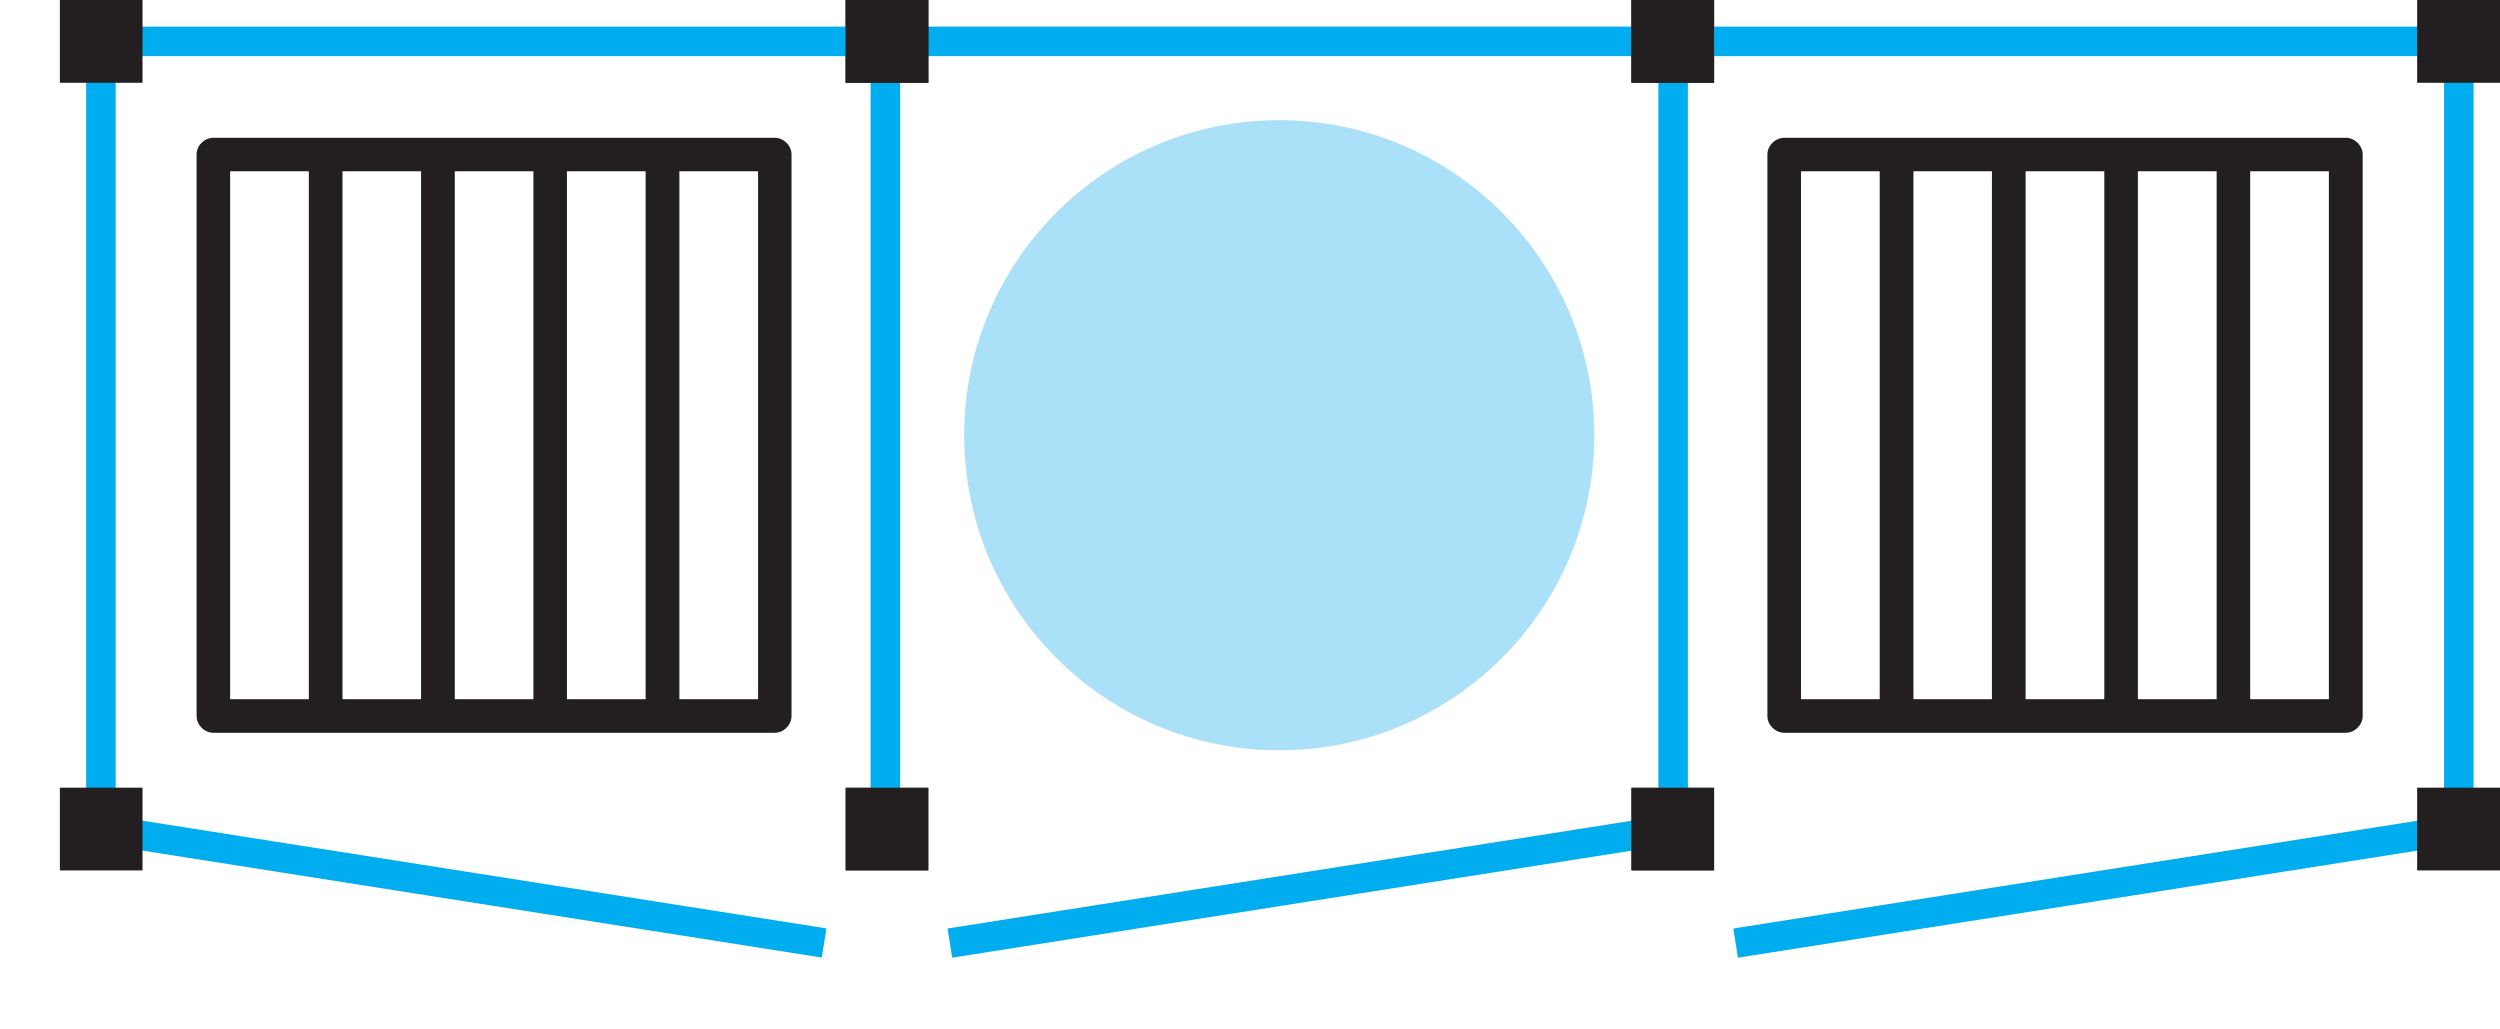
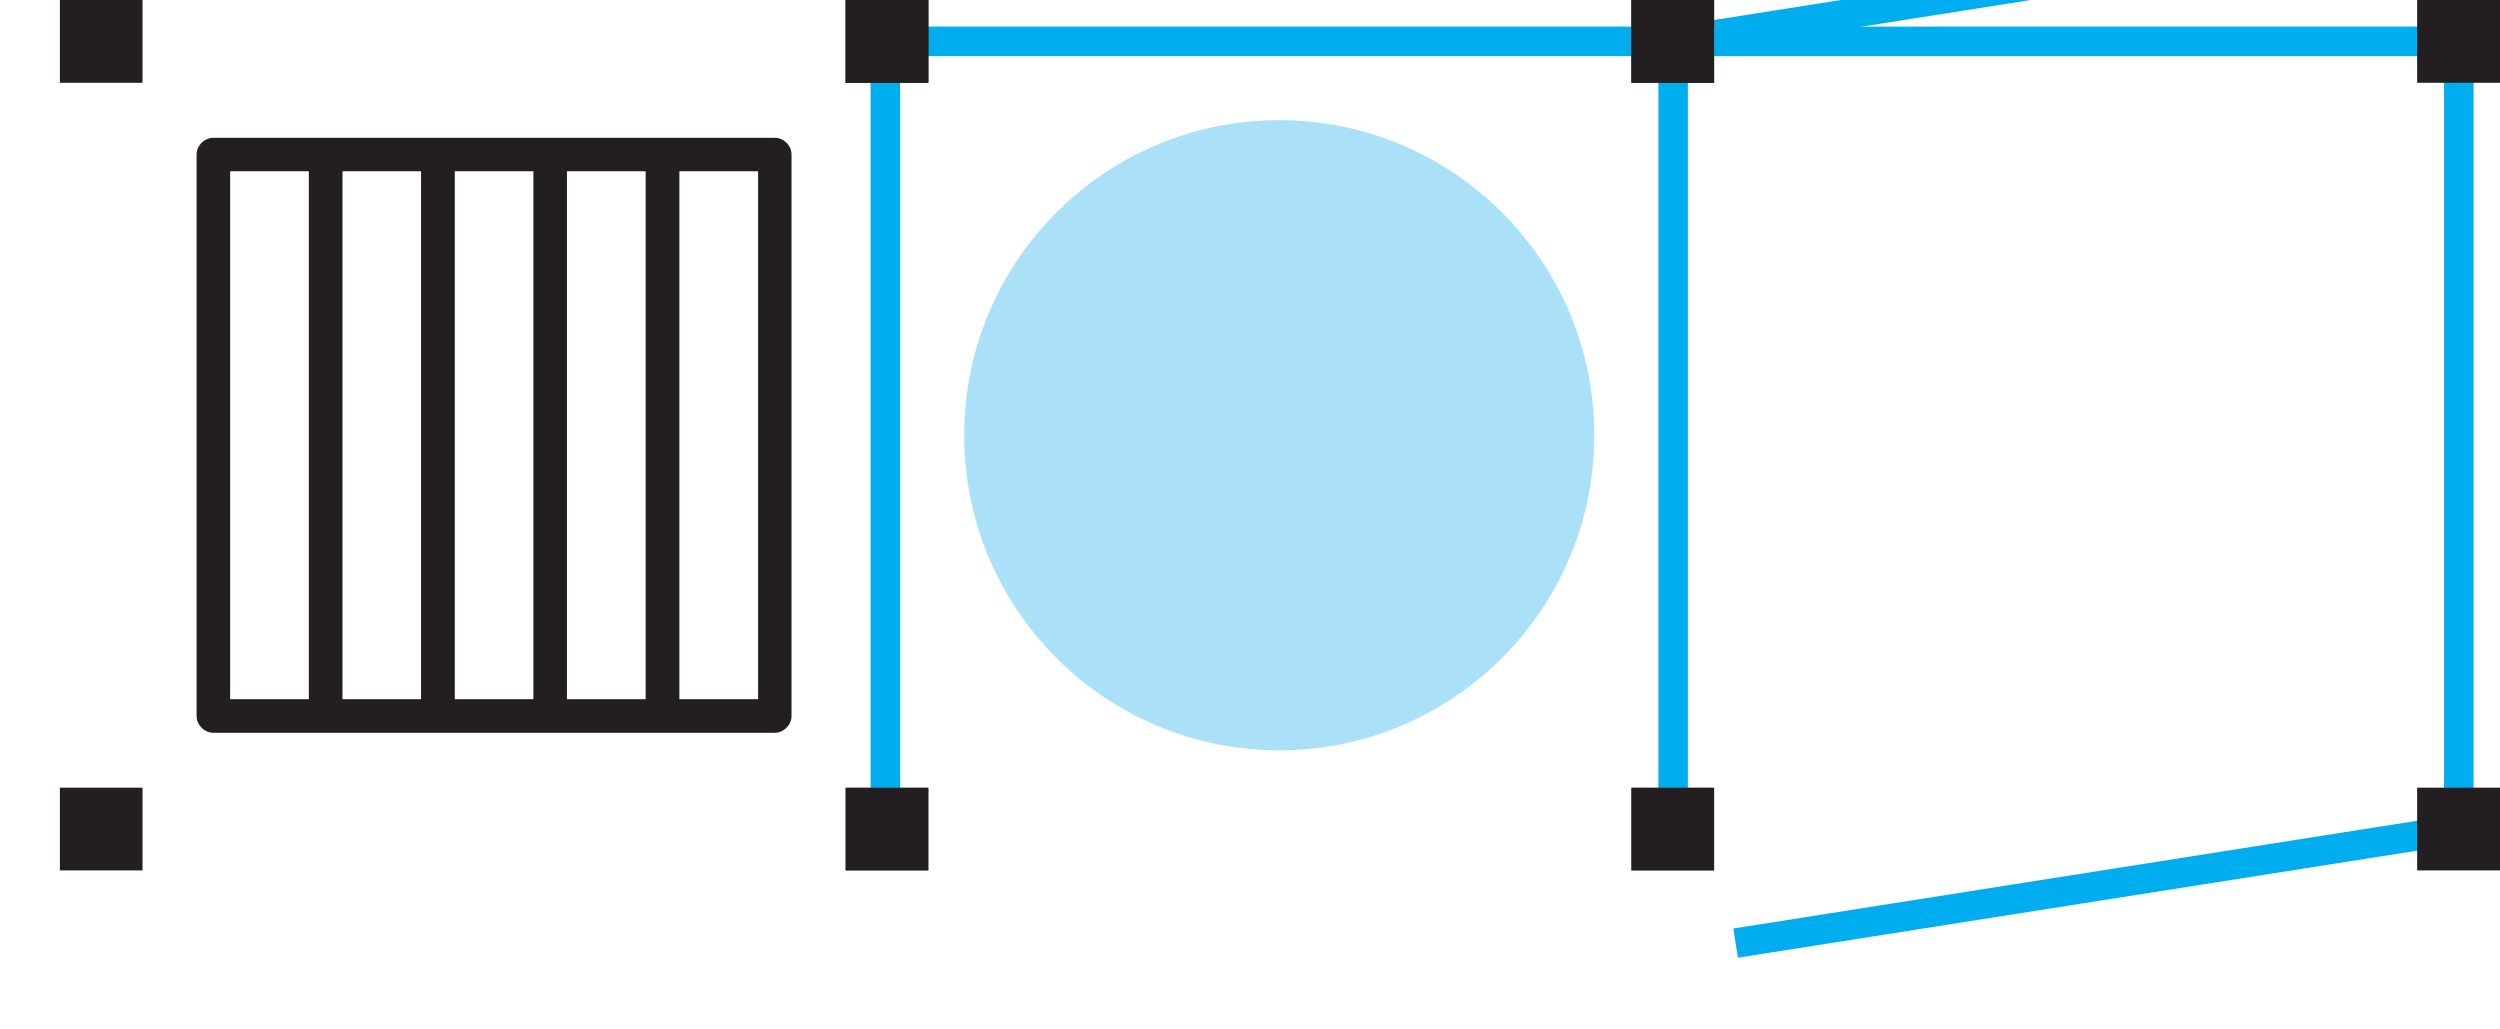
<svg xmlns="http://www.w3.org/2000/svg" xmlns:xlink="http://www.w3.org/1999/xlink" version="1.1" id="Layer_1" x="0px" y="0px" width="72.904px" height="30px" viewBox="0 0 72.904 30" enable-background="new 0 0 72.904 30" xml:space="preserve">
  <g>
    <g>
      <defs>
        <rect id="SVGID_229_" width="72.9" height="30" />
      </defs>
      <clipPath id="SVGID_2_">
        <use xlink:href="#SVGID_229_" overflow="visible" />
      </clipPath>
-       <path clip-path="url(#SVGID_2_)" fill="none" stroke="#00ADEE" stroke-width="0.861" stroke-linecap="square" stroke-miterlimit="3.864" d="    M25.818,1.207h22.973 M25.818,24.178V1.207 M48.791,24.178V1.207 M28.125,27.435l20.666-3.256" />
+       <path clip-path="url(#SVGID_2_)" fill="none" stroke="#00ADEE" stroke-width="0.861" stroke-linecap="square" stroke-miterlimit="3.864" d="    M25.818,1.207h22.973 M25.818,24.178V1.207 M48.791,24.178V1.207 l20.666-3.256" />
    </g>
    <rect x="24.66" fill="#231F20" width="2.414" height="2.414" />
    <rect x="47.574" fill="#231F20" width="2.412" height="2.414" />
    <rect x="47.574" y="22.972" fill="#6D6E70" width="2.412" height="2.411" />
    <rect x="24.66" y="22.972" fill="#6D6E70" width="2.412" height="2.411" />
    <g>
      <defs>
-         <rect id="SVGID_231_" width="72.9" height="30" />
-       </defs>
+         </defs>
      <clipPath id="SVGID_4_">
        <use xlink:href="#SVGID_231_" overflow="visible" />
      </clipPath>
      <path clip-path="url(#SVGID_4_)" fill="none" stroke="#00ADEE" stroke-width="0.861" stroke-linecap="square" stroke-miterlimit="3.864" d="    M2.943,1.207v22.971 M2.943,24.178l20.664,3.254" />
      <line clip-path="url(#SVGID_4_)" fill="none" stroke="#00ADEE" stroke-width="0.861" stroke-linecap="square" stroke-miterlimit="3.864" x1="2.943" y1="1.207" x2="25.912" y2="1.207" />
    </g>
    <rect x="24.658" fill="#231F20" width="2.414" height="2.414" />
    <rect x="1.746" fill="#231F20" width="2.41" height="2.414" />
    <rect x="1.746" y="22.97" fill="#231F20" width="2.41" height="2.413" />
    <rect x="24.66" y="22.972" fill="#231F20" width="2.412" height="2.411" />
    <g>
      <defs>
        <rect id="SVGID_233_" width="72.9" height="30" />
      </defs>
      <clipPath id="SVGID_6_">
        <use xlink:href="#SVGID_233_" overflow="visible" />
      </clipPath>
      <path clip-path="url(#SVGID_6_)" fill="none" stroke="#00ADEE" stroke-width="0.861" stroke-linecap="square" stroke-miterlimit="3.864" d="    M71.703,24.178V1.207 M51.039,27.435l20.664-3.256" />
      <line clip-path="url(#SVGID_6_)" fill="none" stroke="#00ADEE" stroke-width="0.861" stroke-linecap="square" stroke-miterlimit="3.864" x1="48.736" y1="1.207" x2="71.703" y2="1.207" />
    </g>
    <rect x="47.574" fill="#231F20" width="2.412" height="2.414" />
    <rect x="70.488" fill="#231F20" width="2.416" height="2.414" />
    <rect x="70.488" y="22.97" fill="#231F20" width="2.416" height="2.413" />
    <rect x="47.574" y="22.972" fill="#231F20" width="2.412" height="2.411" />
    <g>
      <defs>
        <rect id="SVGID_235_" width="72.9" height="30" />
      </defs>
      <clipPath id="SVGID_8_">
        <use xlink:href="#SVGID_235_" overflow="visible" />
      </clipPath>
      <path clip-path="url(#SVGID_8_)" fill="#231F20" d="M22.107,4.995h-2.295V20.39h2.295V4.995z M9.006,4.995H6.711V20.39h2.295    V4.995z M12.279,4.995H9.988V20.39h2.291V4.995z M15.555,4.995h-2.293V20.39h2.293V4.995z M19.32,21.369h-3.275H12.77H9.496H6.221    c-0.26,0-0.488-0.228-0.488-0.486V4.505c0-0.261,0.229-0.487,0.488-0.487h3.275h3.273h3.275h3.275h3.277    c0.258,0,0.486,0.226,0.486,0.487v16.378c0,0.259-0.229,0.486-0.486,0.486H19.32z M18.828,4.995h-2.295V20.39h2.295V4.995z" />
-       <path clip-path="url(#SVGID_8_)" fill="#231F20" d="M67.914,4.995h-2.295V20.39h2.295V4.995z M54.814,4.995H52.52V20.39h2.295    V4.995z M58.088,4.995h-2.289V20.39h2.289V4.995z M61.365,4.995H59.07V20.39h2.295V4.995z M65.129,21.369h-3.273H58.58h-3.271    h-3.279c-0.258,0-0.49-0.228-0.49-0.486V4.505c0-0.261,0.232-0.487,0.49-0.487h3.279h3.271h3.275h3.273h3.281    c0.256,0,0.49,0.226,0.49,0.487v16.378c0,0.259-0.234,0.486-0.49,0.486H65.129z M64.641,4.995h-2.297V20.39h2.297V4.995z" />
      <path clip-path="url(#SVGID_8_)" fill="#ABE0F9" d="M28.117,12.693c0,5.07,4.113,9.187,9.186,9.187s9.189-4.117,9.189-9.187    c0-5.075-4.117-9.189-9.189-9.189S28.117,7.618,28.117,12.693" />
    </g>
  </g>
</svg>